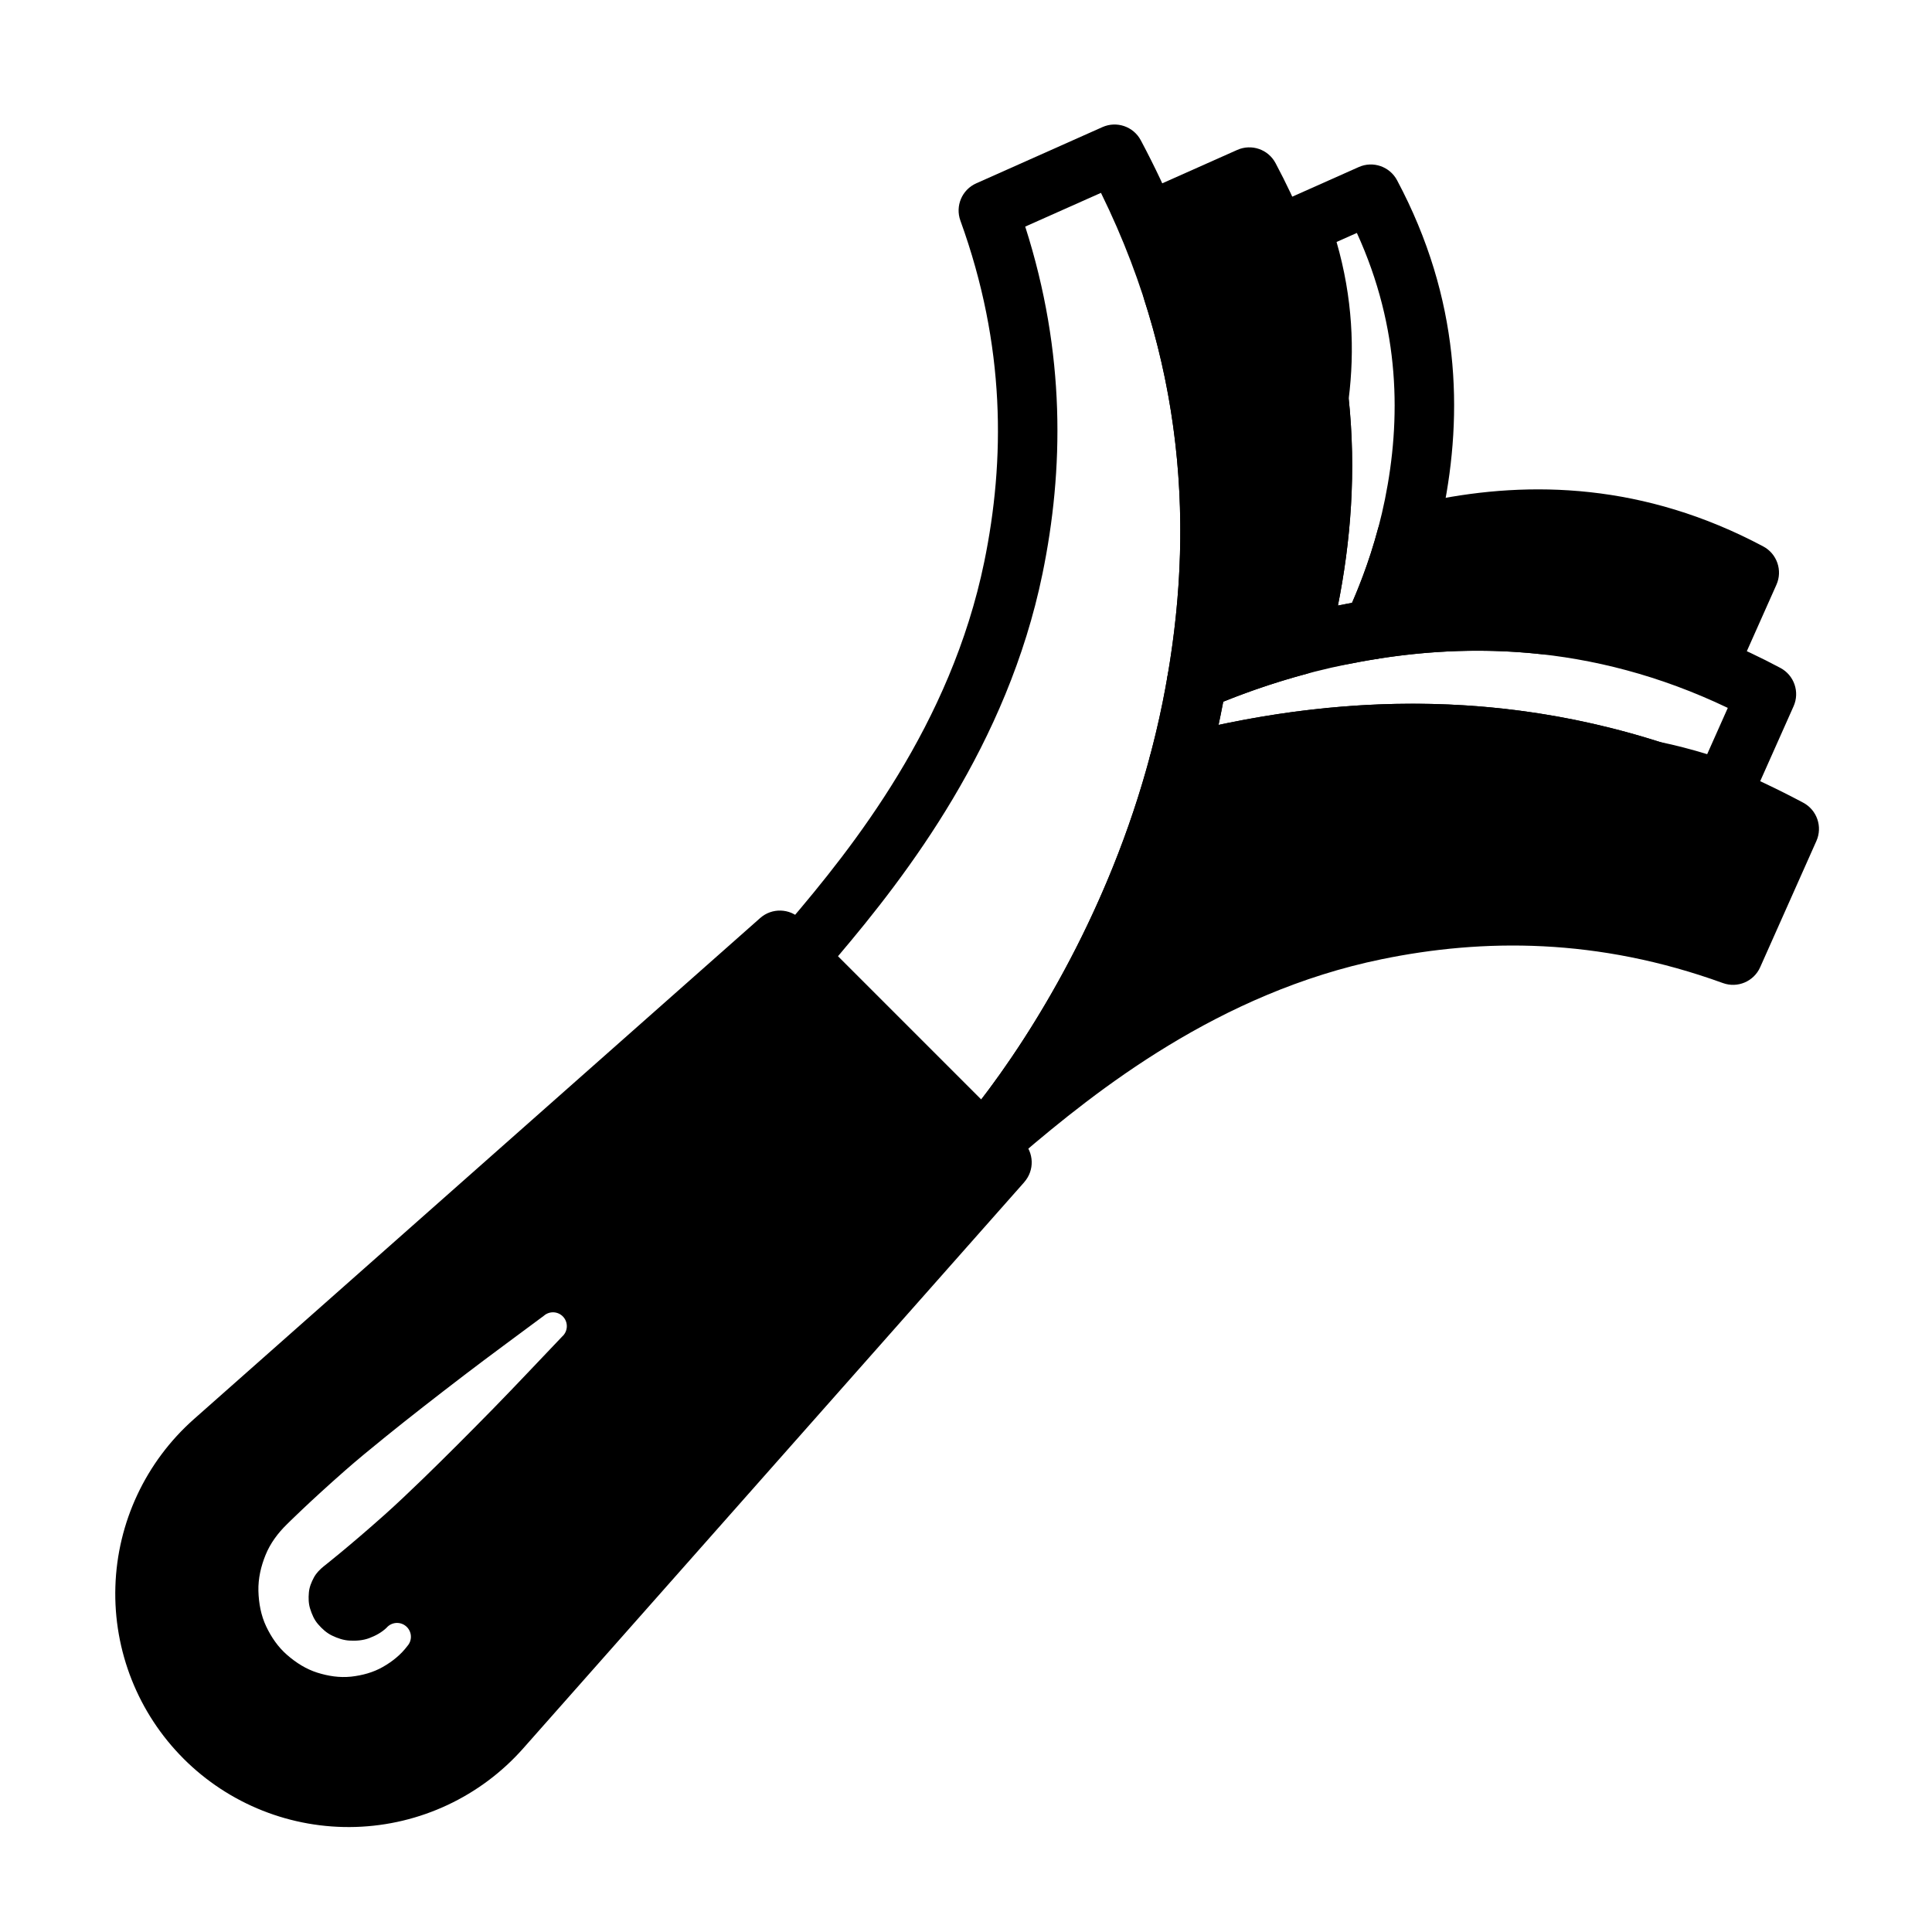
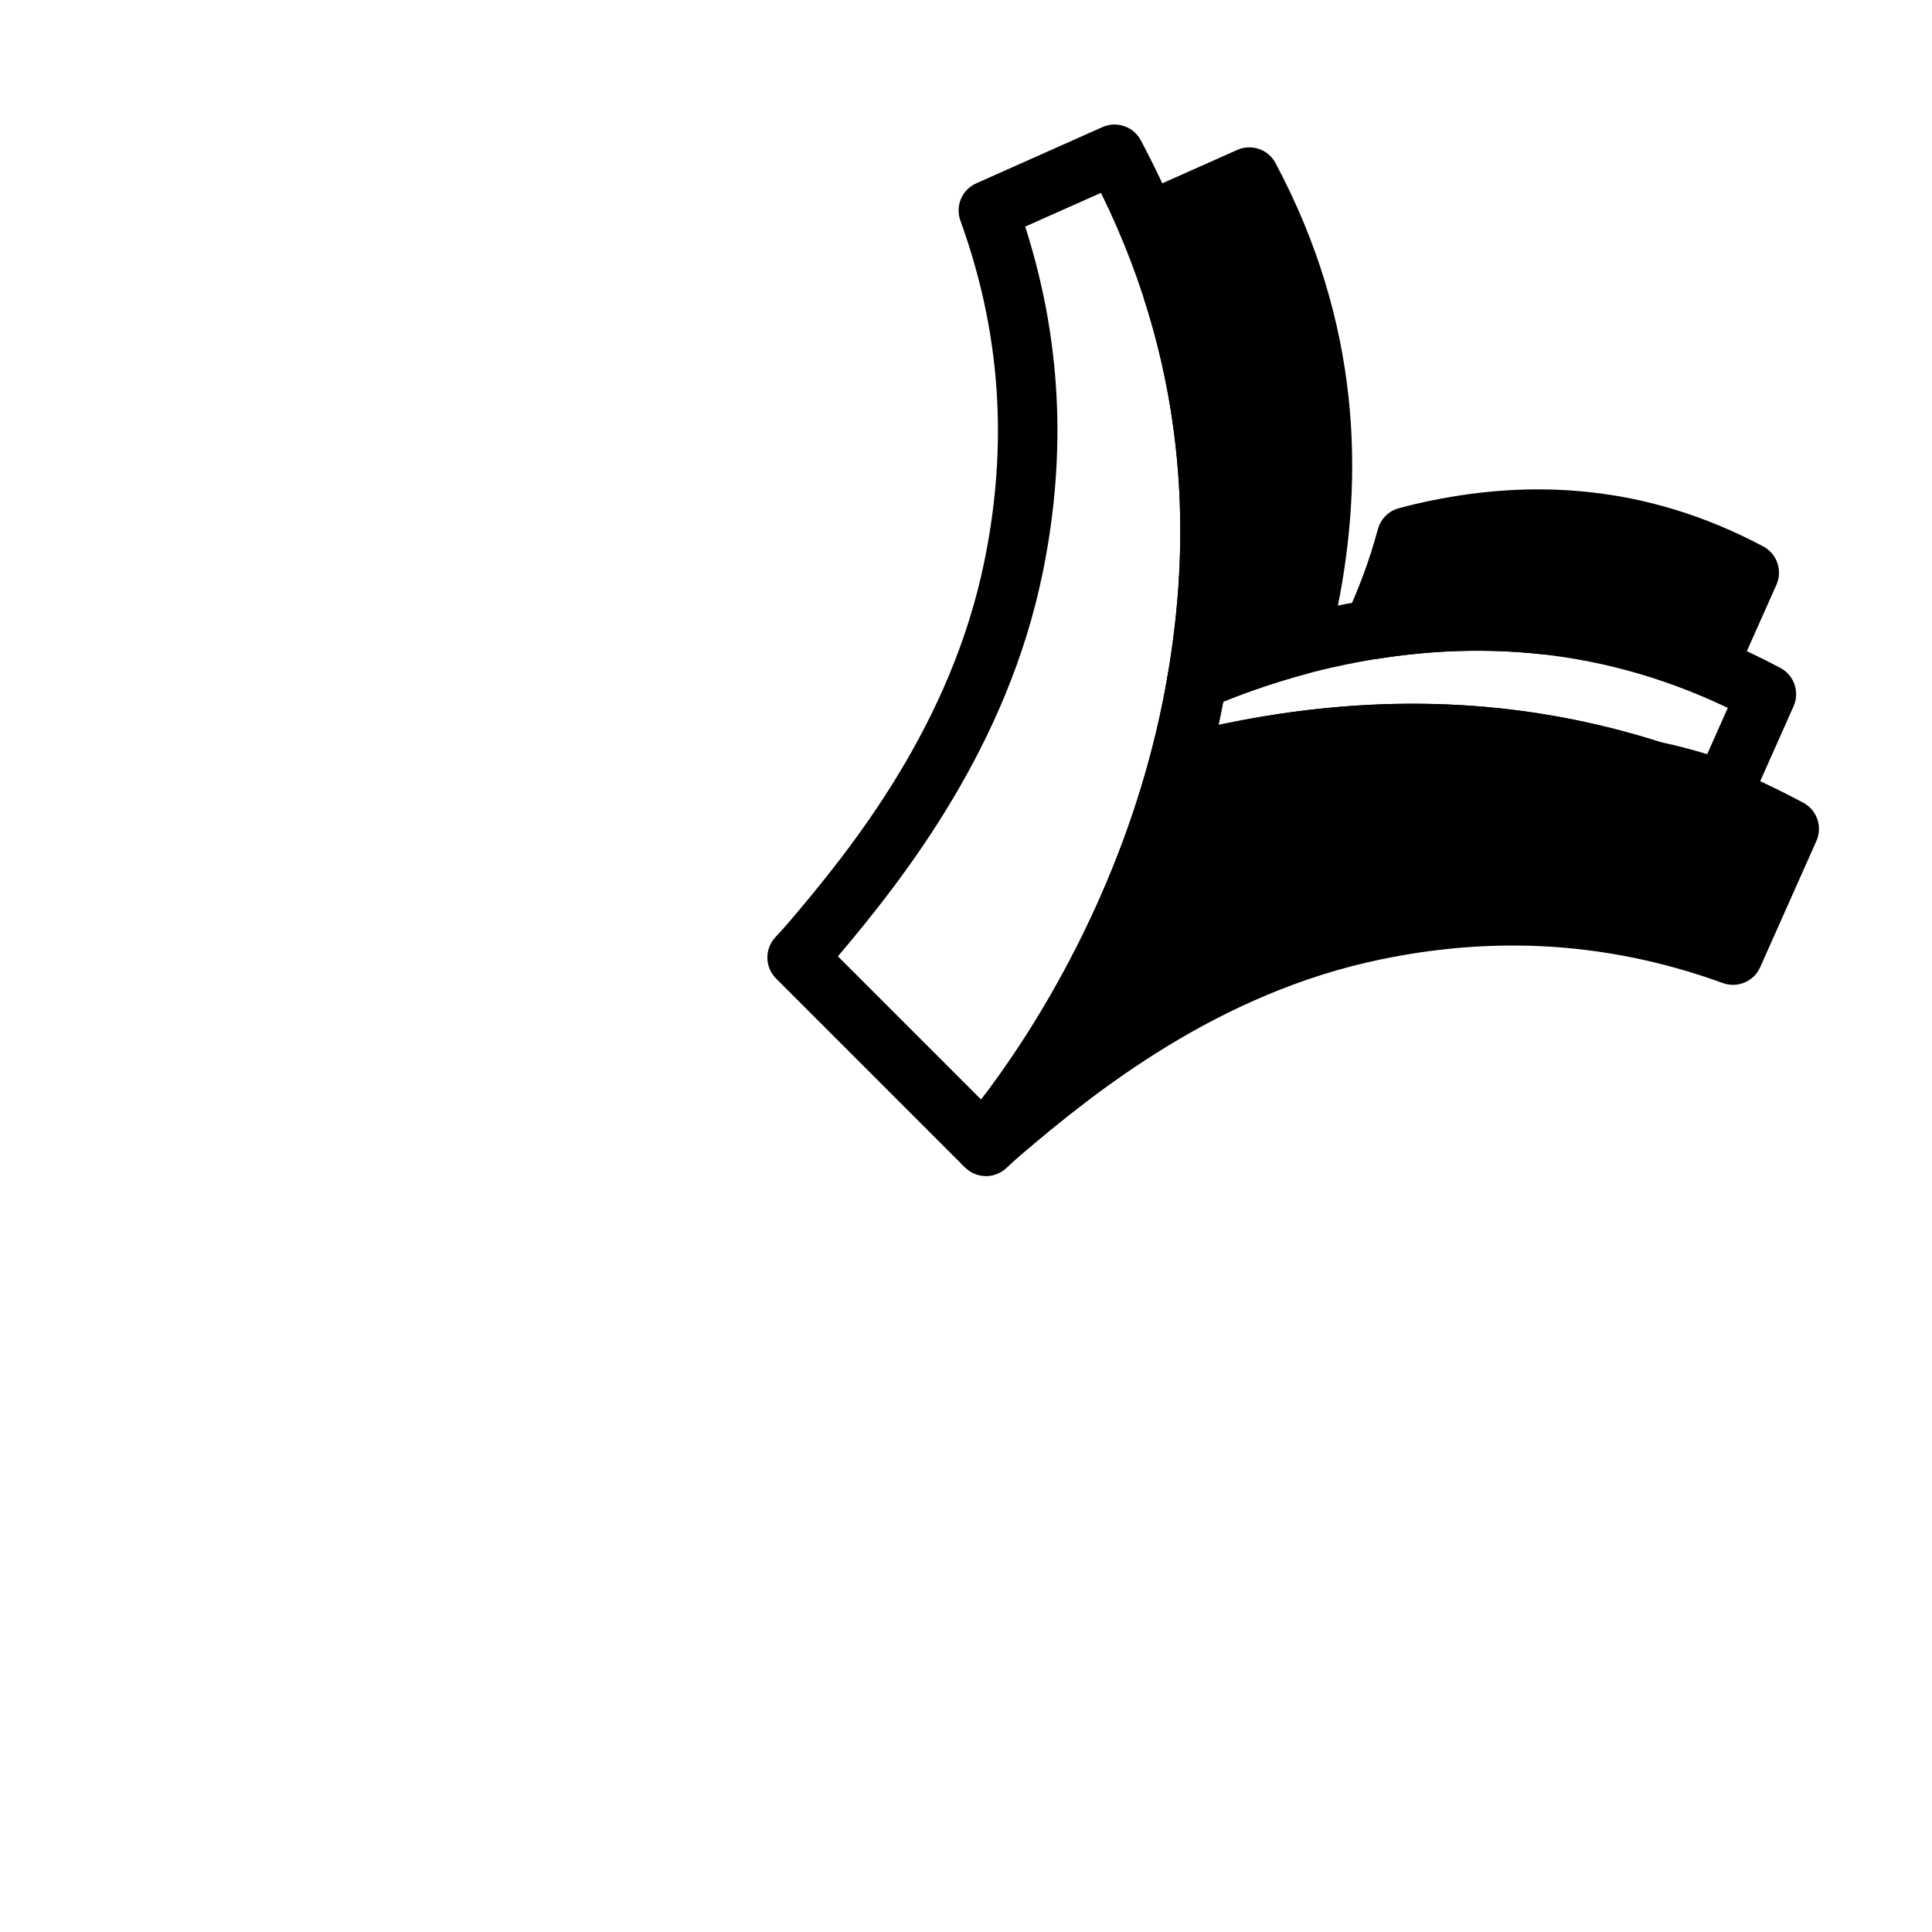
<svg xmlns="http://www.w3.org/2000/svg" fill="#000000" width="800px" height="800px" version="1.1" viewBox="144 144 512 512">
  <g fill-rule="evenodd">
    <path d="m399.45 453.08c-0.781-0.699-1.426-1.566-1.883-2.559-1.281-2.801-0.82-6.094 1.195-8.422 1.449-1.676 2.859-3.598 4.375-5.559 15.273-19.641 34.816-51.957 45.516-91.805 0.73-2.707 2.852-4.832 5.566-5.559 5.047-1.355 10.211-2.582 15.477-3.644 44.98-9.094 97.395-7.996 152.18 21.191 3.644 1.945 5.172 6.375 3.488 10.148l-14.902 33.457c-1.676 3.769-5.992 5.606-9.871 4.195-33.203-12.035-63.559-11.84-90.426-6.32-43.148 8.863-75.609 34.785-95.73 51.965-1.348 1.148-2.59 2.305-3.769 3.41-1.371 1.266-3.141 2.008-4.992 2.102l-0.371 0.008c-2.273 0-4.383-0.977-5.848-2.606z" />
    <path d="m349.47 392.39c-2.891 3.102-2.793 7.934 0.195 10.926l49.492 49.492c1.551 1.551 3.668 2.387 5.856 2.297 2.188-0.078 4.242-1.062 5.668-2.723 1.613-1.867 3.195-3.992 4.894-6.18 18.129-23.324 41.949-63.496 51.934-112.85 9.094-44.98 7.988-97.402-21.191-152.18-1.945-3.652-6.375-5.172-10.148-3.496l-33.457 14.91c-3.777 1.676-5.606 5.992-4.203 9.871 12.043 33.203 11.848 63.559 6.328 90.426-8.871 43.148-34.785 75.609-51.973 95.73-1.141 1.34-2.297 2.582-3.402 3.769zm54.547 43.012-37.965-37.965c18.391-21.672 44.91-56.121 54.215-101.38 5.652-27.512 6.188-58.379-4.574-92.008l20.074-8.941c23.891 48.617 24.418 95.055 16.32 135.12-9.25 45.711-31.102 83.059-48.066 105.18z" />
    <path d="m458.78 354.25s-10.188-9.273-10.125-9.516c1.273-4.731 2.426-9.574 3.426-14.516 0.48-2.387 0.93-4.793 1.348-7.227 0.457-2.637 2.211-4.856 4.668-5.902 12.066-5.148 25.465-9.59 39.871-12.5 34.832-7.047 75.43-6.18 117.86 16.422 3.644 1.945 5.172 6.375 3.488 10.156l-11.422 25.641c-1.676 3.777-5.992 5.606-9.871 4.195-6.047-2.188-11.957-3.84-17.742-5.039-0.277-0.055-0.543-0.125-0.812-0.211-38.211-12.25-74.477-11.289-106.64-4.785-4.777 0.969-9.461 2.07-14.043 3.289zm-0.023 0.008h0.008zm0.016 0h0.008zm9.406-24.309c10.102-4.062 21.137-7.551 32.906-9.926 29.93-6.055 64.535-5.762 100.8 11.578l-5.465 12.266c-4.258-1.309-8.453-2.387-12.594-3.25-40.855-13.02-79.68-12.051-114.13-5.086-0.922 0.188-1.844 0.379-2.762 0.574z" />
    <path d="m500.62 307.49c-1.234 2.637-0.914 5.738 0.844 8.07 1.746 2.332 4.644 3.496 7.519 3.039 13.738-2.18 28.355-2.906 43.586-1.219 0.637 0.07 1.281 0.062 1.914-0.023 12.777-1.707 26.859-0.945 42.051 4.566 3.891 1.41 8.195-0.426 9.879-4.195l8.359-18.766c1.684-3.769 0.156-8.203-3.488-10.148-31.566-16.816-61.766-17.469-87.672-12.227-3.031 0.613-6 1.316-8.895 2.094-2.715 0.73-4.832 2.852-5.566 5.559-2.258 8.422-5.242 16.223-8.535 23.254z" />
    <path d="m447.08 222.77c0.055 0.277 0.125 0.543 0.211 0.812 11.344 35.367 11.359 69.078 6.141 99.414-0.496 2.844 0.613 5.723 2.875 7.512 2.258 1.785 5.32 2.195 7.973 1.062 7.996-3.418 16.625-6.488 25.789-8.949 2.707-0.723 4.832-2.852 5.559-5.559 1.055-3.906 2-7.902 2.816-11.98 7.047-34.832 6.188-75.43-16.414-117.86-1.945-3.652-6.375-5.172-10.156-3.488l-25.641 11.422c-3.777 1.676-5.606 5.992-4.203 9.871 2.195 6.039 3.848 11.957 5.047 17.742z" />
-     <path d="m501.08 320.03c-3.762 0.754-18.059 1.402-19.301-0.219-1.488-1.945-1.992-4.473-1.355-6.832 0.961-3.59 1.836-7.266 2.59-11.012 3.234-15.988 4.668-33.305 2.652-51.492-0.07-0.637-0.062-1.281 0.016-1.914 1.715-12.777 0.953-26.867-4.559-42.059-1.41-3.883 0.418-8.195 4.195-9.871l18.766-8.359c3.769-1.684 8.203-0.156 10.148 3.488 16.816 31.559 17.469 61.758 12.227 87.672-2.59 12.793-6.785 24.504-11.578 34.738-1.102 2.363-3.312 4.023-5.894 4.434-2.668 0.426-5.305 0.906-7.902 1.434zm-2.512-15.555c3.394-17.043 4.871-35.465 2.852-54.789 1.598-12.793 1.07-26.703-3.219-41.562 0 0.008 5.383-2.394 5.383-2.394 11.594 25.379 11.691 49.586 7.445 70.582-2.016 9.957-5.125 19.184-8.723 27.449-1.25 0.227-2.504 0.465-3.738 0.715z" />
-     <path d="m415.44 457.27c2.754-3.117 2.613-7.84-0.332-10.785l-58.867-58.867c-2.945-2.945-7.668-3.086-10.785-0.332 0 0-93.188 82.469-150.06 132.79-12.762 11.297-20.301 27.363-20.82 44.406-0.52 17.043 6.023 33.543 18.082 45.594v0.008c12.059 12.051 28.559 18.594 45.594 18.074 17.043-0.52 33.109-8.055 44.406-20.82 50.324-56.867 132.79-150.06 132.79-150.06zm-168.96 118.07c-1.324 1.273-2.93 2.141-4.621 2.777-1.613 0.605-3.352 0.746-5.117 0.66-1.684-0.07-3.273-0.621-4.762-1.34-1.426-0.684-2.613-1.77-3.676-2.992 0 0-0.023-0.031-0.023-0.031-1.023-1.164-1.613-2.59-2.078-4.039-0.449-1.387-0.48-2.859-0.348-4.336 0.117-1.426 0.668-2.738 1.324-3.977 0.637-1.188 1.605-2.164 2.676-3.023 0 0 6.496-5.078 16.051-13.594 3.148-2.809 6.566-6.055 10.219-9.59 5.785-5.606 12.082-11.918 18.633-18.602 6.031-6.164 12.082-12.633 18.223-19.059 1.512-1.34 1.652-3.66 0.316-5.18-1.348-1.52-3.668-1.66-5.18-0.316-7.125 5.312-14.289 10.531-21.137 15.77-7.43 5.684-14.469 11.164-20.727 16.223-3.953 3.195-7.598 6.195-10.77 8.98-9.613 8.445-15.438 14.273-15.438 14.273-2.418 2.356-4.418 5.055-5.66 8.117-1.234 3.016-1.984 6.242-1.906 9.566 0.094 3.266 0.684 6.481 2.055 9.375 1.348 2.844 3.141 5.481 5.566 7.59l0.031 0.023c2.371 2.062 5.016 3.723 7.949 4.652 2.875 0.906 5.887 1.379 8.949 1.062 2.984-0.332 5.856-1.109 8.414-2.566 2.496-1.418 4.769-3.227 6.527-5.566 1.348-1.52 1.203-3.84-0.316-5.18-1.52-1.348-3.84-1.203-5.18 0.316z" />
  </g>
</svg>